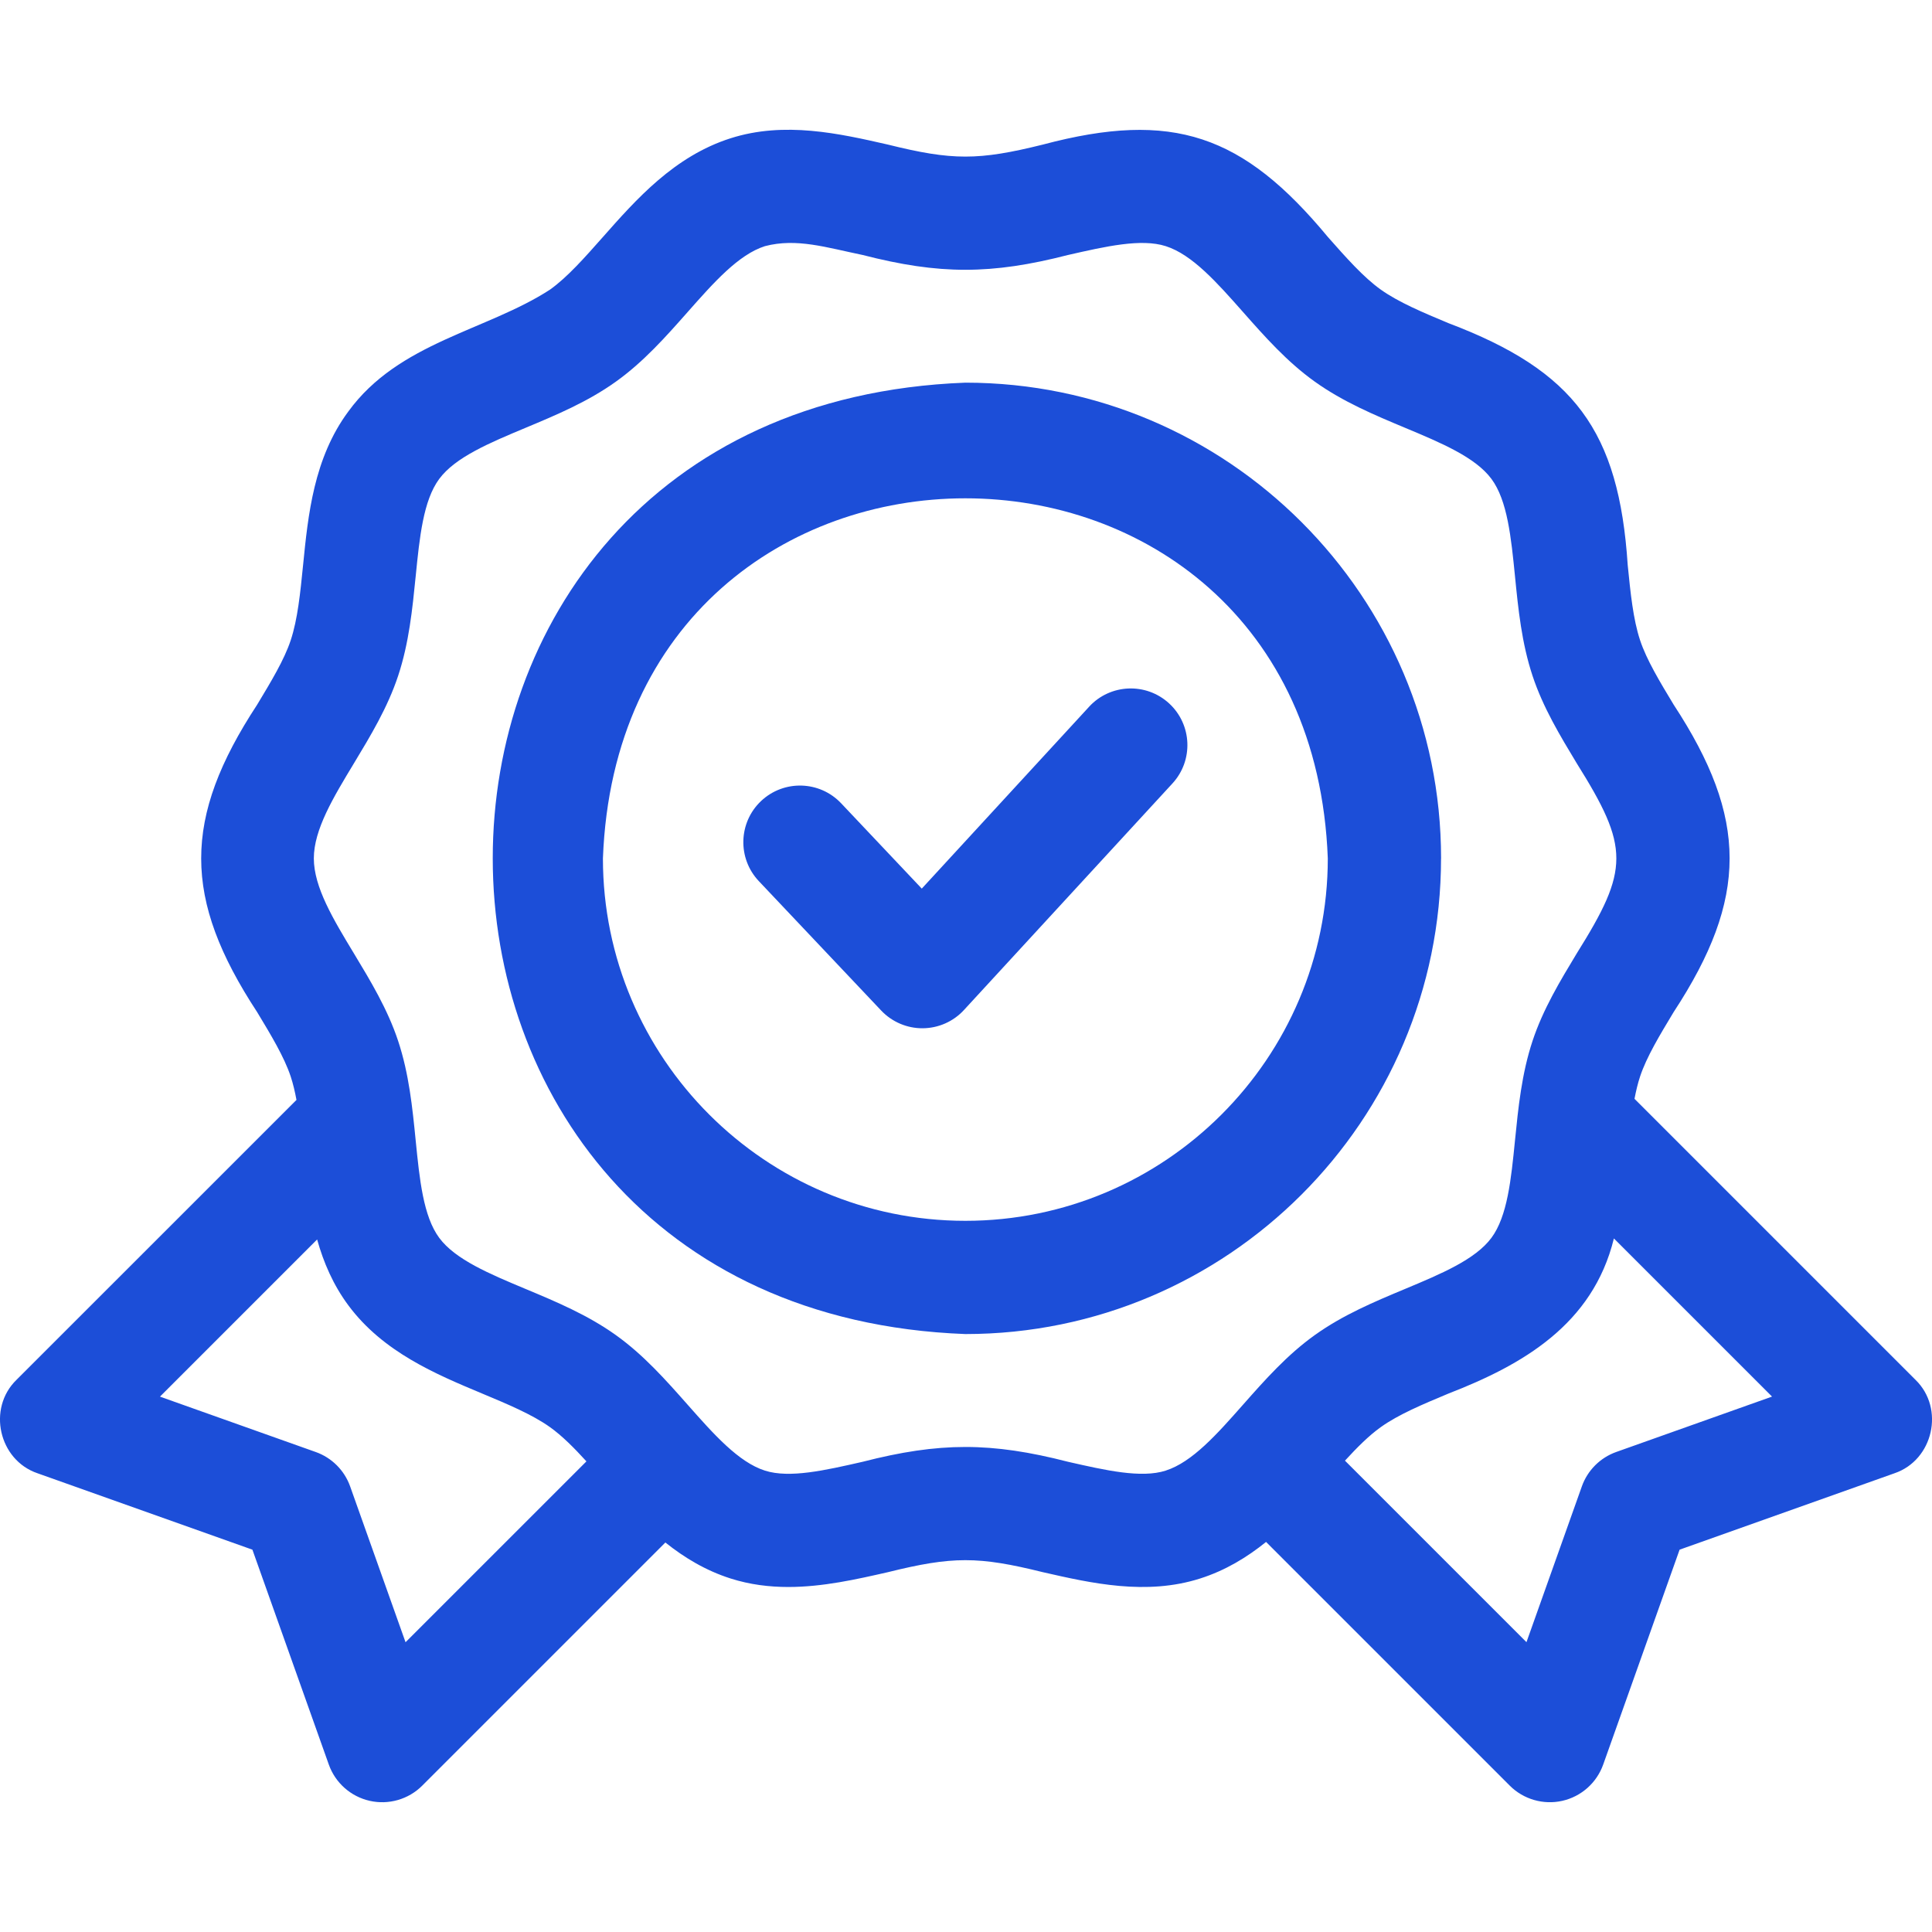
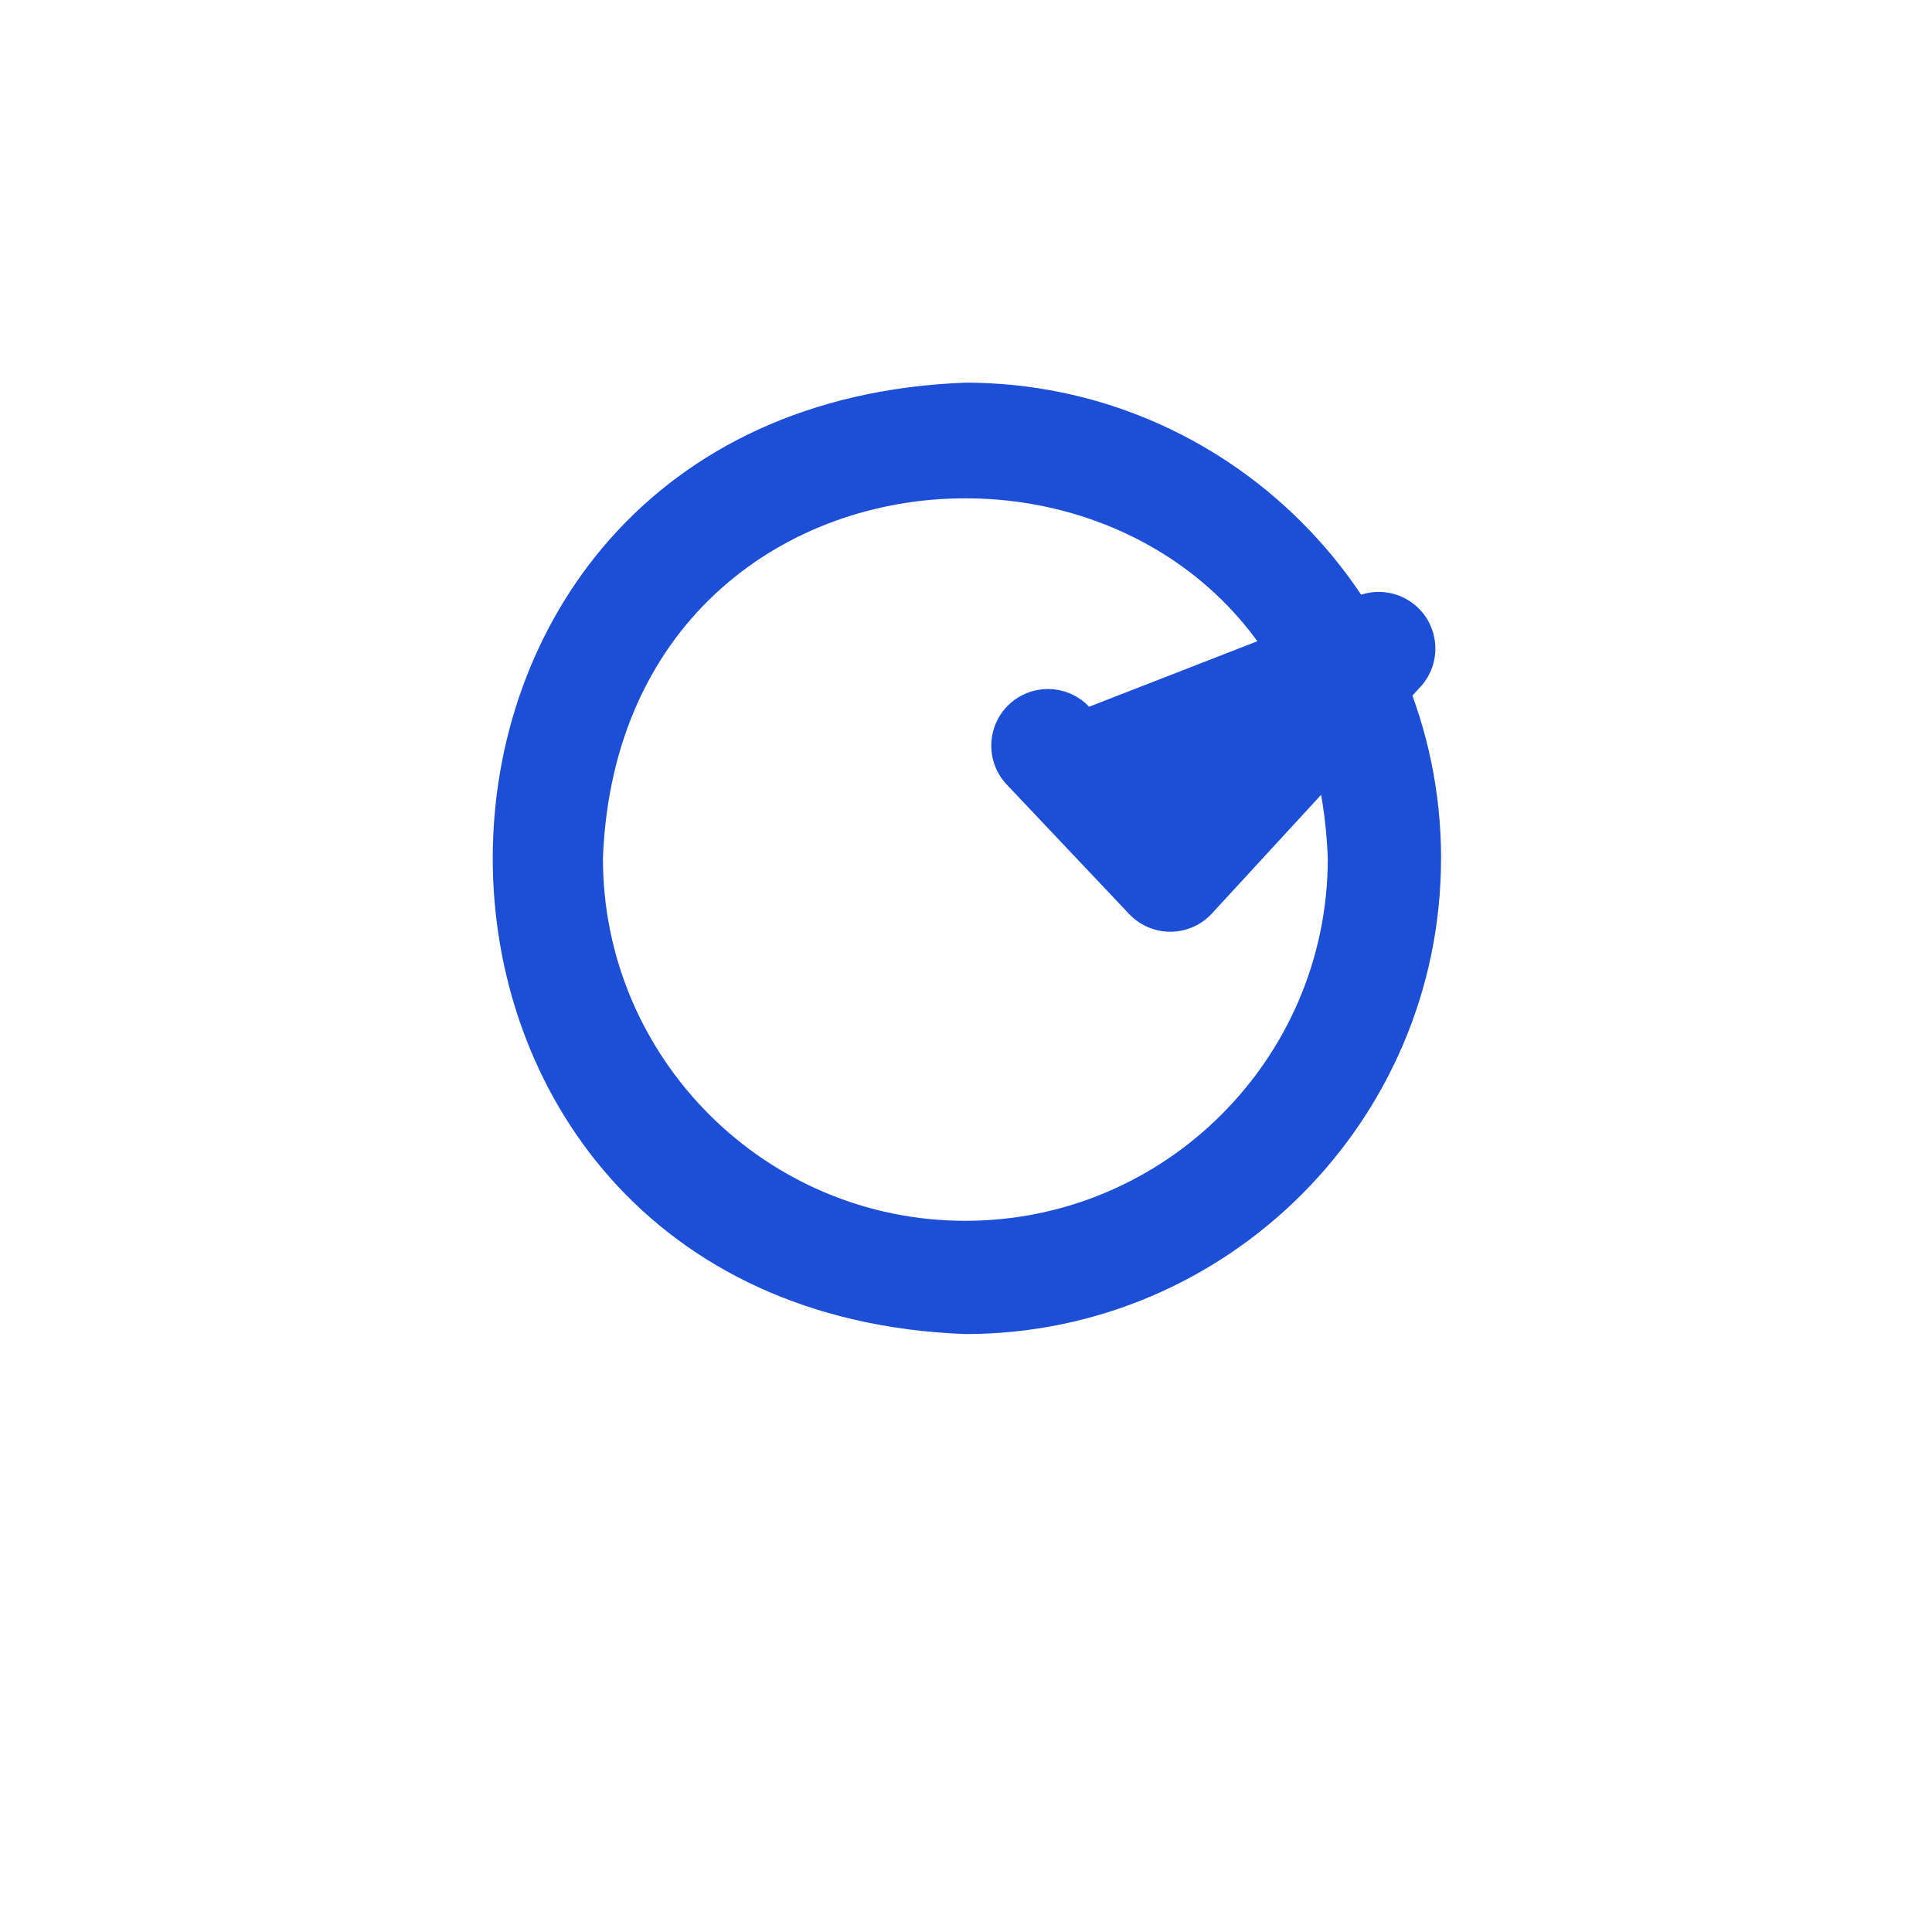
<svg xmlns="http://www.w3.org/2000/svg" id="Capa_1" version="1.1" viewBox="0 0 512 512">
  <defs>
    <style>
      .st0 {
        fill: #1c4ed8;
      }
    </style>
  </defs>
-   <path class="st0" d="M507.64,365.68l-74.48-74.48c.4-2.09.87-4.09,1.48-5.92,1.72-5.19,5.21-10.96,8.9-17.08,19.78-30.17,19.75-51.32,0-81.45-3.69-6.11-7.18-11.89-8.9-17.08-1.85-5.58-2.54-12.55-3.28-19.92-2.33-35.6-14.16-51.47-47.45-64.09-6.82-2.85-13.27-5.55-18-8.92-4.59-3.28-9.15-8.44-13.98-13.9-22.5-27.16-41.11-33.68-75.54-24.53-17.14,4.25-23.98,4.25-41.11,0-12.82-2.92-27.36-6.23-41.66-1.67-14.91,4.75-24.99,16.15-33.88,26.21-4.83,5.46-9.39,10.62-13.98,13.9-16.77,10.9-40.08,13.91-53.45,32.3-9.16,12.36-10.67,27.42-11.99,40.71-.74,7.37-1.43,14.34-3.28,19.92-1.72,5.19-5.21,10.96-8.9,17.08-19.78,30.17-19.75,51.32,0,81.45,3.69,6.11,7.18,11.89,8.9,17.08.63,1.91,1.12,4,1.53,6.2L4.36,365.68c-7.78,7.58-4.69,21.25,5.58,24.75l56.95,20.25,20.25,56.95c1.72,4.85,5.82,8.48,10.84,9.61,4.97,1.13,10.27-.37,13.92-4.03l64.43-64.43c5.03,4.02,10.68,7.43,17.29,9.54,5.09,1.62,10.22,2.25,15.28,2.25,9.15,0,18.12-2.04,26.38-3.92,17.14-4.25,23.98-4.25,41.11,0,12.82,2.92,27.36,6.23,41.66,1.67,6.69-2.13,12.4-5.6,17.47-9.69l64.58,64.58c3.64,3.65,8.95,5.16,13.92,4.03,5.02-1.13,9.11-4.76,10.84-9.61l20.25-56.95,56.95-20.25c10.28-3.5,13.36-17.17,5.58-24.75h0ZM107.47,435.2l-14.68-41.29c-1.51-4.25-4.86-7.6-9.11-9.11l-41.29-14.68,41.65-41.65c1.7,6.08,4.25,12.03,8.27,17.45,9.19,12.39,23.15,18.23,35.46,23.38,6.82,2.85,13.27,5.55,18,8.92,3.19,2.28,6.38,5.48,9.64,9.06l-47.93,47.92ZM308.93,389.73c-6.5,2.07-15.91-.07-25.88-2.34-20.38-5.24-34.08-5.23-54.45,0-9.96,2.27-19.37,4.42-25.88,2.34-7.03-2.24-13.58-9.65-20.51-17.49-5.73-6.48-11.65-13.18-19.02-18.44-7.48-5.34-15.81-8.83-23.87-12.2-9.59-4.01-18.65-7.8-22.92-13.56-4.23-5.71-5.21-15.48-6.24-25.82-.86-8.67-1.76-17.64-4.65-26.36-2.78-8.4-7.32-15.91-11.71-23.18-5.47-9.04-10.63-17.58-10.63-25.2s5.16-16.15,10.63-25.2c4.39-7.27,8.93-14.78,11.71-23.18,2.89-8.73,3.78-17.69,4.65-26.36,1.03-10.34,2.01-20.11,6.24-25.82,4.27-5.76,13.33-9.55,22.92-13.56,8.06-3.37,16.39-6.85,23.87-12.2,7.37-5.26,13.29-11.96,19.02-18.44,6.93-7.84,13.48-15.25,20.51-17.49,8.41-2.2,16.3.37,25.88,2.34,20.38,5.24,34.08,5.23,54.45,0,9.96-2.27,19.38-4.42,25.88-2.34,7.03,2.24,13.58,9.65,20.51,17.49,5.73,6.48,11.65,13.18,19.02,18.44,7.48,5.34,15.81,8.83,23.87,12.2,9.59,4.01,18.65,7.8,22.92,13.56,4.23,5.71,5.21,15.48,6.24,25.82.86,8.67,1.76,17.64,4.65,26.36,2.78,8.4,7.32,15.91,11.71,23.18,14,22.35,13.99,28.06,0,50.39-4.39,7.27-8.93,14.78-11.71,23.18-2.89,8.73-3.78,17.7-4.65,26.36-1.03,10.34-2.01,20.11-6.24,25.82-4.27,5.76-13.33,9.55-22.92,13.56-8.06,3.37-16.39,6.85-23.87,12.2-7.37,5.26-13.29,11.96-19.02,18.44-6.93,7.85-13.48,15.25-20.51,17.49h0ZM428.32,384.79c-4.25,1.51-7.6,4.86-9.11,9.11l-14.68,41.29-48.1-48.1c3.21-3.5,6.34-6.64,9.48-8.88,4.72-3.38,11.17-6.07,17.99-8.92,19.46-7.55,38.2-18.2,43.8-41.09l41.91,41.91-41.29,14.68Z" />
-   <path class="st0" d="M288.62,187.3l-44.34,48.19-21.37-22.61c-5.69-6.02-15.19-6.29-21.22-.6-6.02,5.69-6.29,15.19-.6,21.22l32.43,34.3c2.86,3.02,6.85,4.73,11.01,4.7,4.16-.03,8.13-1.78,10.94-4.85l55.24-60.03c5.61-6.1,5.22-15.59-.88-21.21-6.1-5.61-15.59-5.22-21.21.88h0Z" />
+   <path class="st0" d="M288.62,187.3c-5.69-6.02-15.19-6.29-21.22-.6-6.02,5.69-6.29,15.19-.6,21.22l32.43,34.3c2.86,3.02,6.85,4.73,11.01,4.7,4.16-.03,8.13-1.78,10.94-4.85l55.24-60.03c5.61-6.1,5.22-15.59-.88-21.21-6.1-5.61-15.59-5.22-21.21.88h0Z" />
  <path class="st0" d="M381.9,227.48c0-69.51-56.55-126.07-126.07-126.07-167.02,6.34-166.97,245.82,0,252.13,69.51,0,126.06-56.55,126.06-126.07h0ZM255.83,323.53c-52.96,0-96.05-43.09-96.05-96.05,4.83-127.25,187.29-127.21,192.1,0,0,52.96-43.09,96.05-96.05,96.05Z" />
</svg>